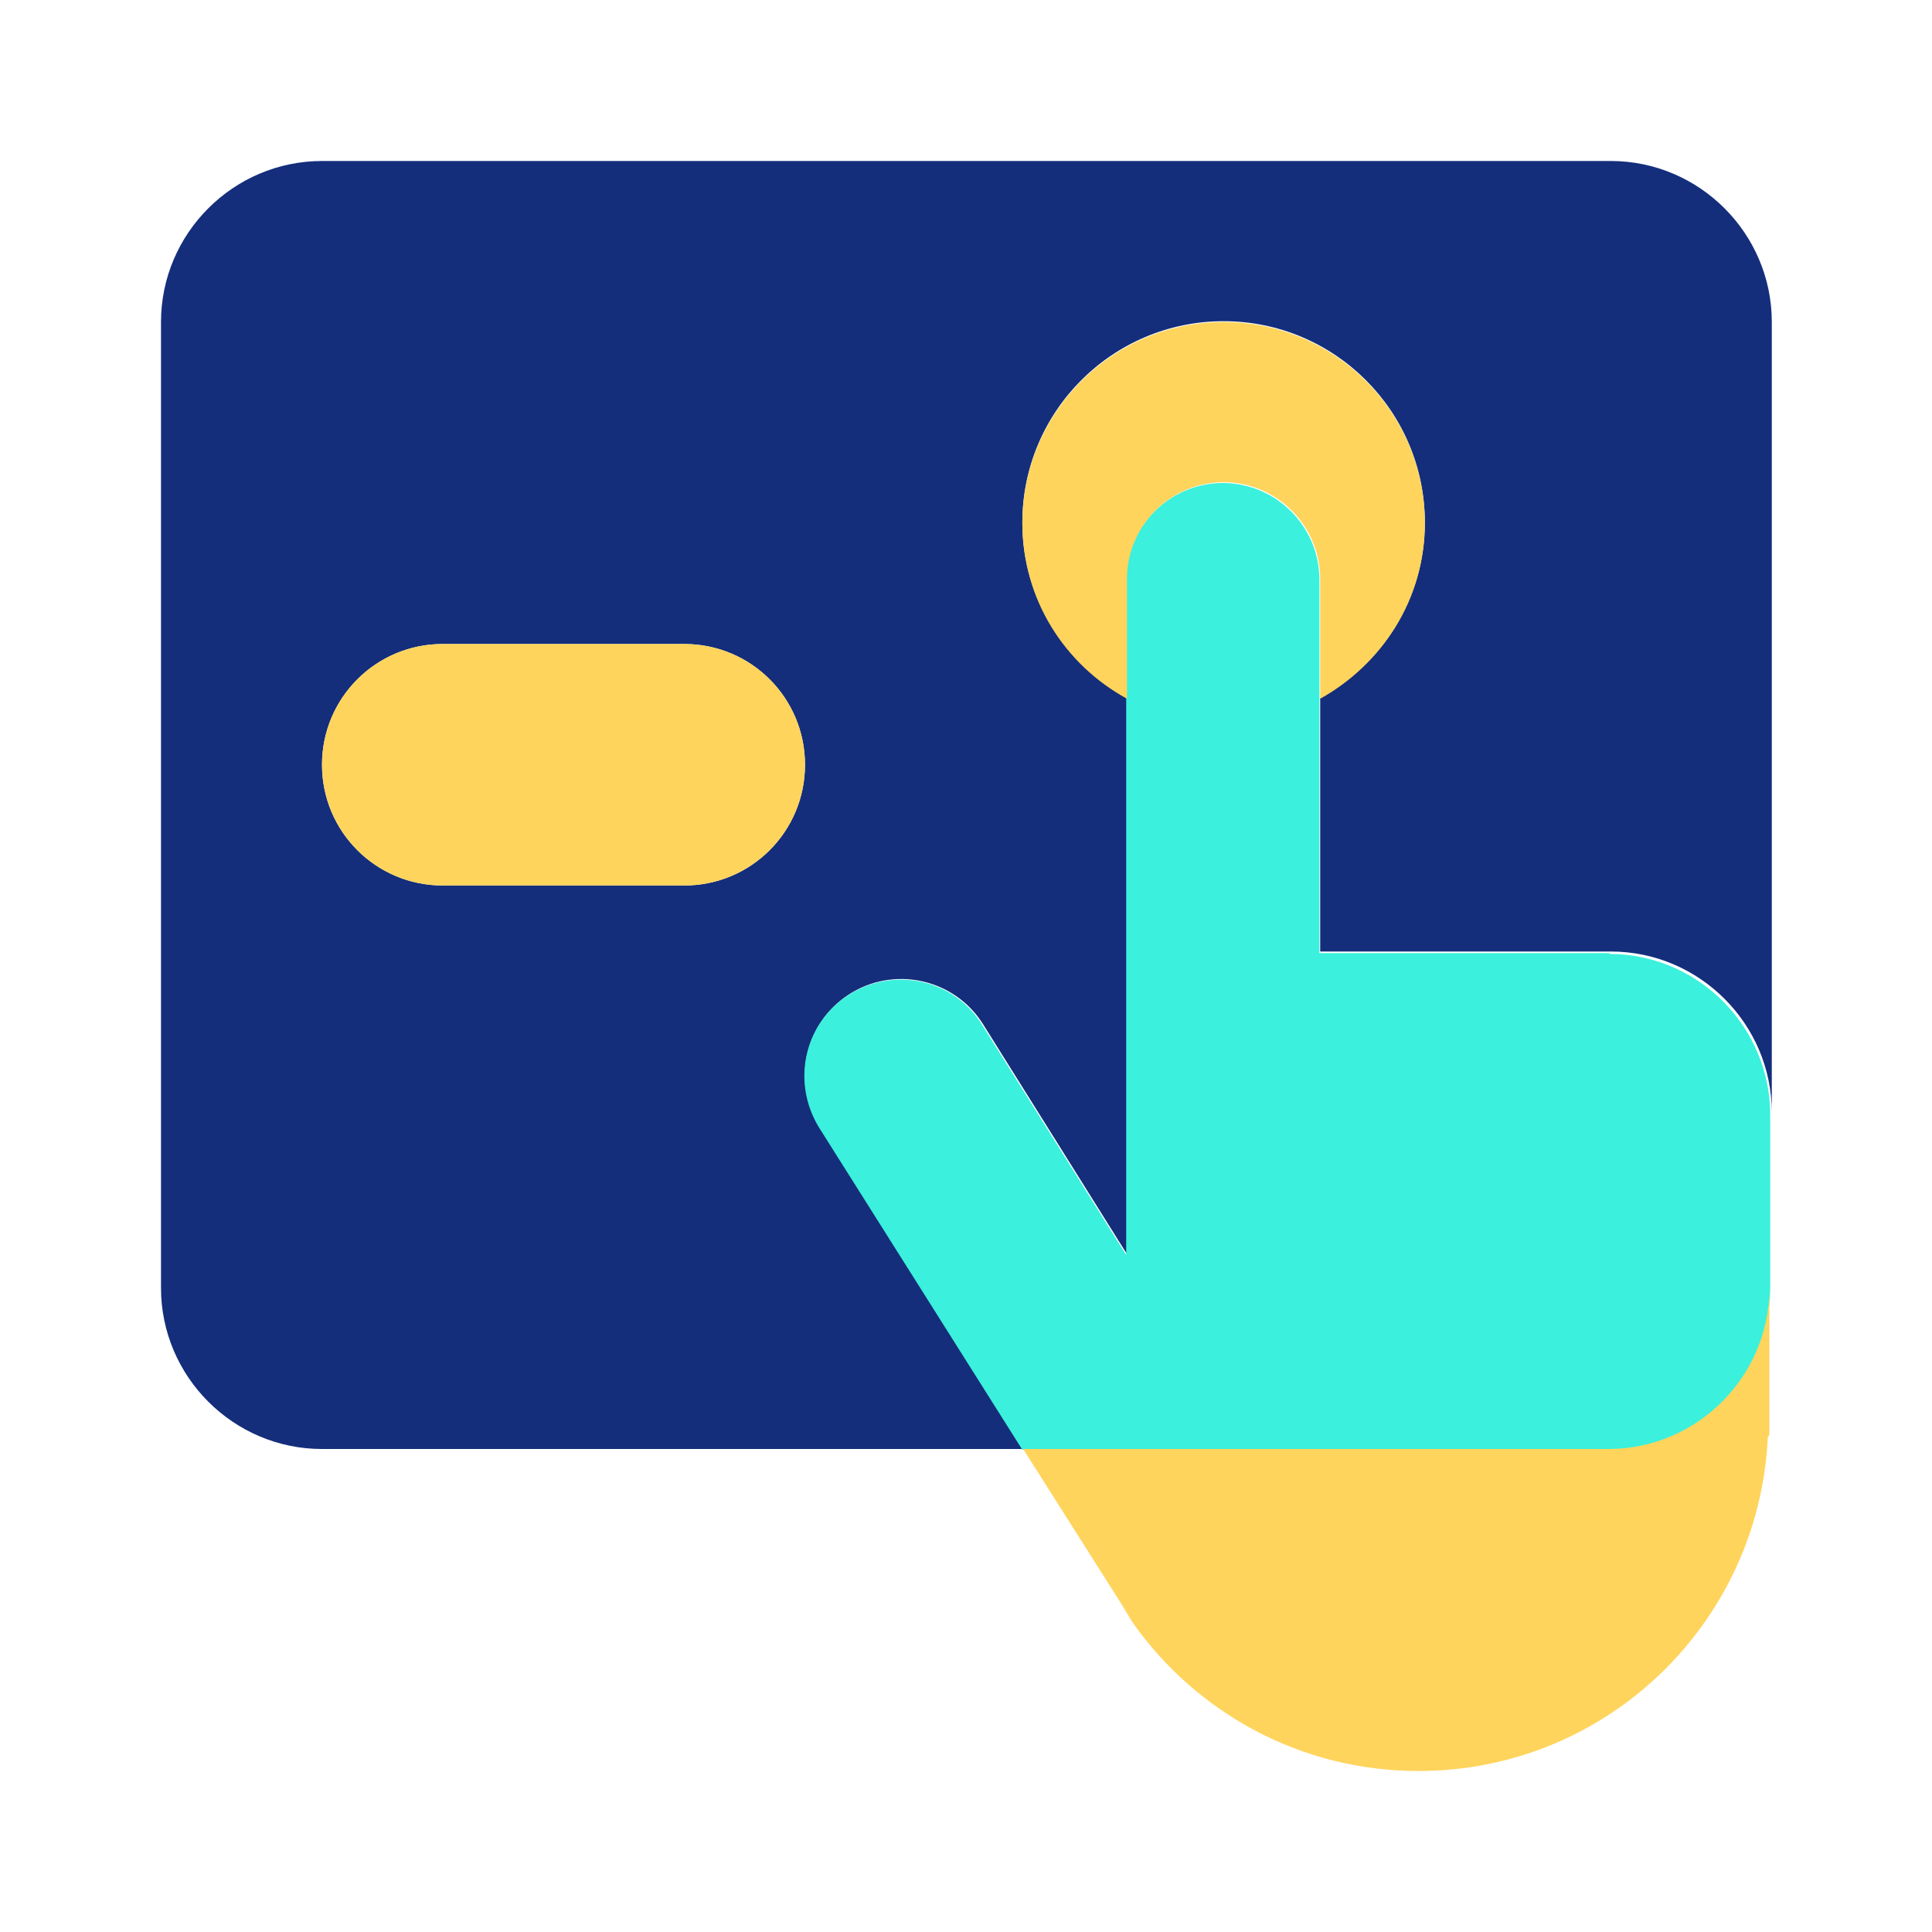
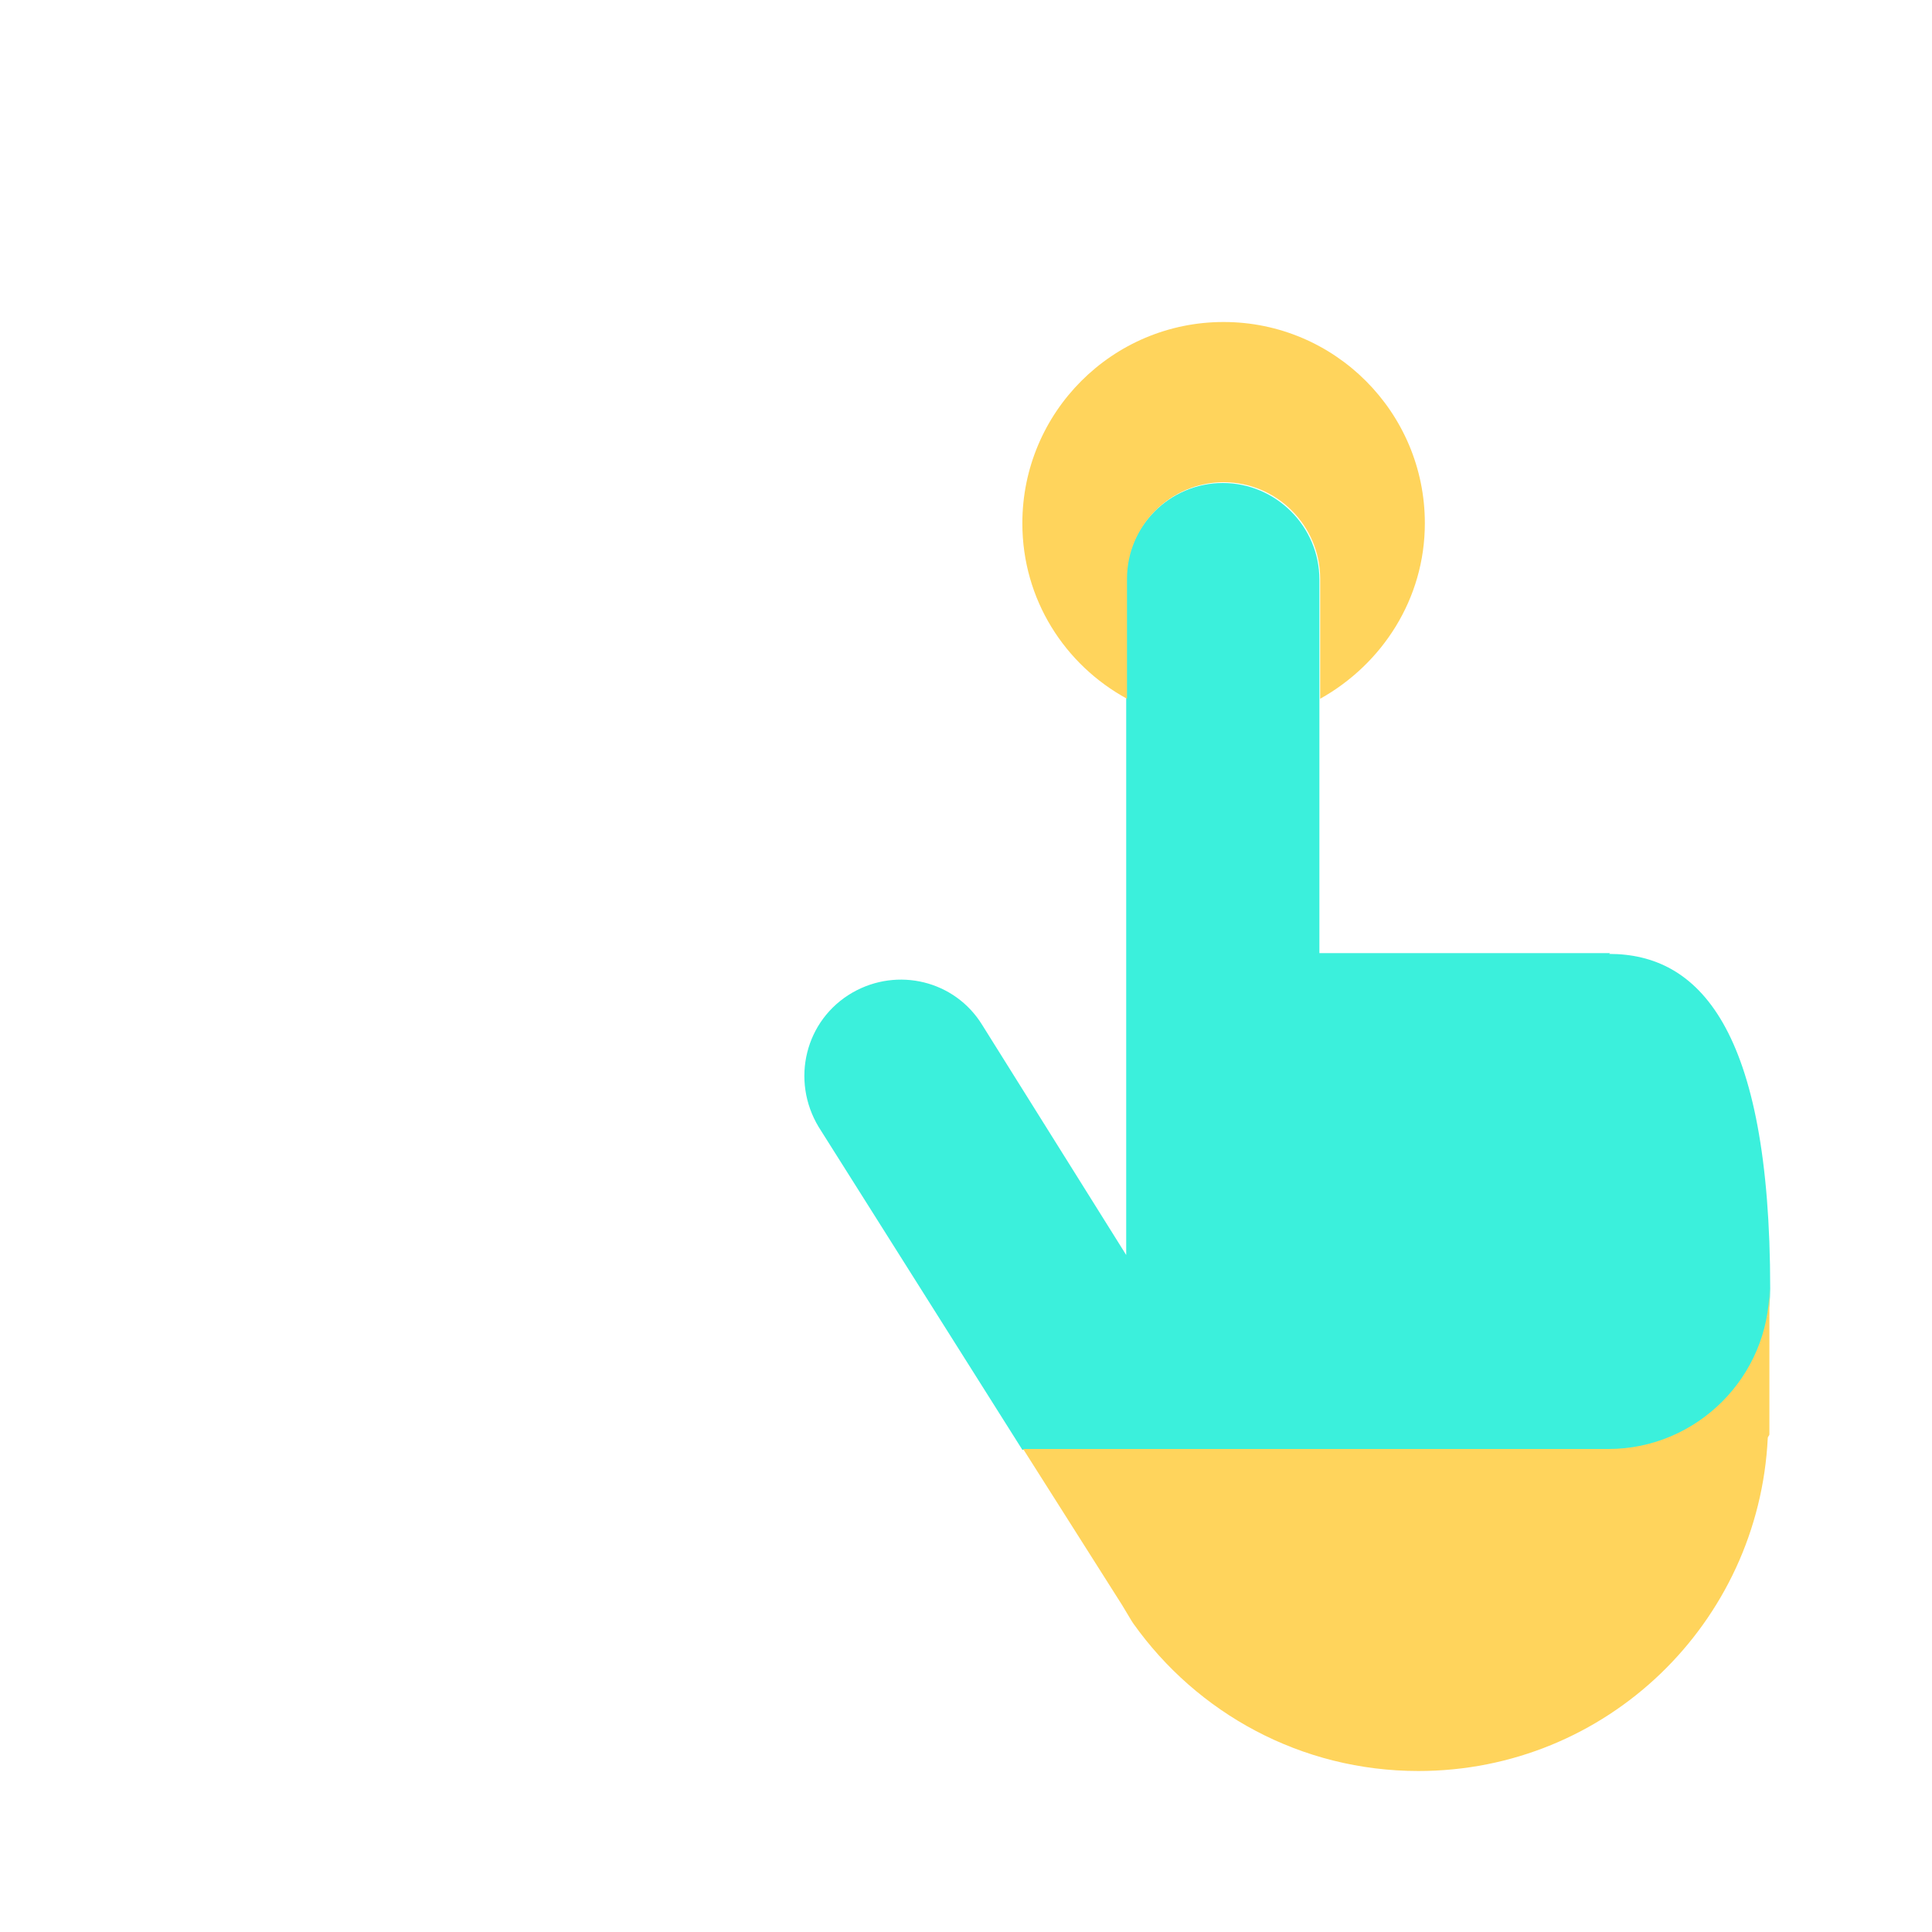
<svg xmlns="http://www.w3.org/2000/svg" width="48" height="48" viewBox="0 0 48 48" fill="none">
-   <path d="M40 4H8C5.8 4 4 5.8 4 8V32C4 34.2 5.8 36 8 36H25.42L20.36 27.98C19.64 26.84 20.02 25.32 21.2 24.64C22.32 24 23.74 24.36 24.42 25.44L28 31.16V17.34C26.46 16.48 25.4 14.86 25.4 12.98C25.4 10.22 27.64 7.98 30.4 7.98C33.16 7.98 35.4 10.22 35.4 12.98C35.4 14.88 34.34 16.5 32.8 17.34V23.64H40.02C42.22 23.64 44.02 25.44 44.02 27.64V8C44.02 5.8 42.22 4 40.02 4H40ZM17 22H11C9.34 22 8 20.66 8 19C8 17.34 9.34 16 11 16H17C18.66 16 20 17.34 20 19C20 20.66 18.66 22 17 22Z" fill="#142E7B" />
-   <path d="M40 23.68H32.78V14.4C32.78 13.08 31.7 12 30.38 12C29.06 12 27.98 13.08 27.98 14.4V31.18L24.4 25.46C23.72 24.36 22.3 24.02 21.18 24.66C20 25.34 19.64 26.84 20.34 28L25.4 36.02H39.98C42.18 36.02 43.98 34.22 43.98 32.02V27.7C43.98 25.5 42.18 23.7 39.98 23.7L40 23.68Z" fill="#3BF0DC" />
+   <path d="M40 23.68H32.78V14.4C32.78 13.08 31.7 12 30.38 12C29.06 12 27.98 13.08 27.98 14.4V31.18L24.4 25.46C23.72 24.36 22.3 24.02 21.18 24.66C20 25.34 19.64 26.84 20.34 28L25.4 36.02H39.98C42.18 36.02 43.98 34.22 43.98 32.02C43.98 25.5 42.18 23.7 39.98 23.7L40 23.68Z" fill="#3BF0DC" />
  <path d="M40 36H25.42L27.88 39.88C27.96 40.02 28.04 40.14 28.12 40.28L28.16 40.34C29.74 42.56 32.32 44 35.24 44C39.92 44 43.7 40.32 43.92 35.72C43.92 35.7 43.96 35.66 43.96 35.64V32C43.96 34.2 42.16 36 39.96 36H40Z" fill="#FFD45C" />
  <path d="M28 17.36V14.38C28 13.06 29.08 11.98 30.4 11.98C31.72 11.98 32.8 13.06 32.8 14.38V17.36C34.34 16.5 35.4 14.88 35.4 13C35.4 10.24 33.16 8 30.4 8C27.64 8 25.4 10.24 25.4 13C25.4 14.9 26.46 16.52 28 17.36Z" fill="#FFD45C" />
-   <path d="M17 16H11C9.34 16 8 17.34 8 19C8 20.66 9.34 22 11 22H17C18.66 22 20 20.66 20 19C20 17.34 18.66 16 17 16Z" fill="#FFD45C" />
</svg>